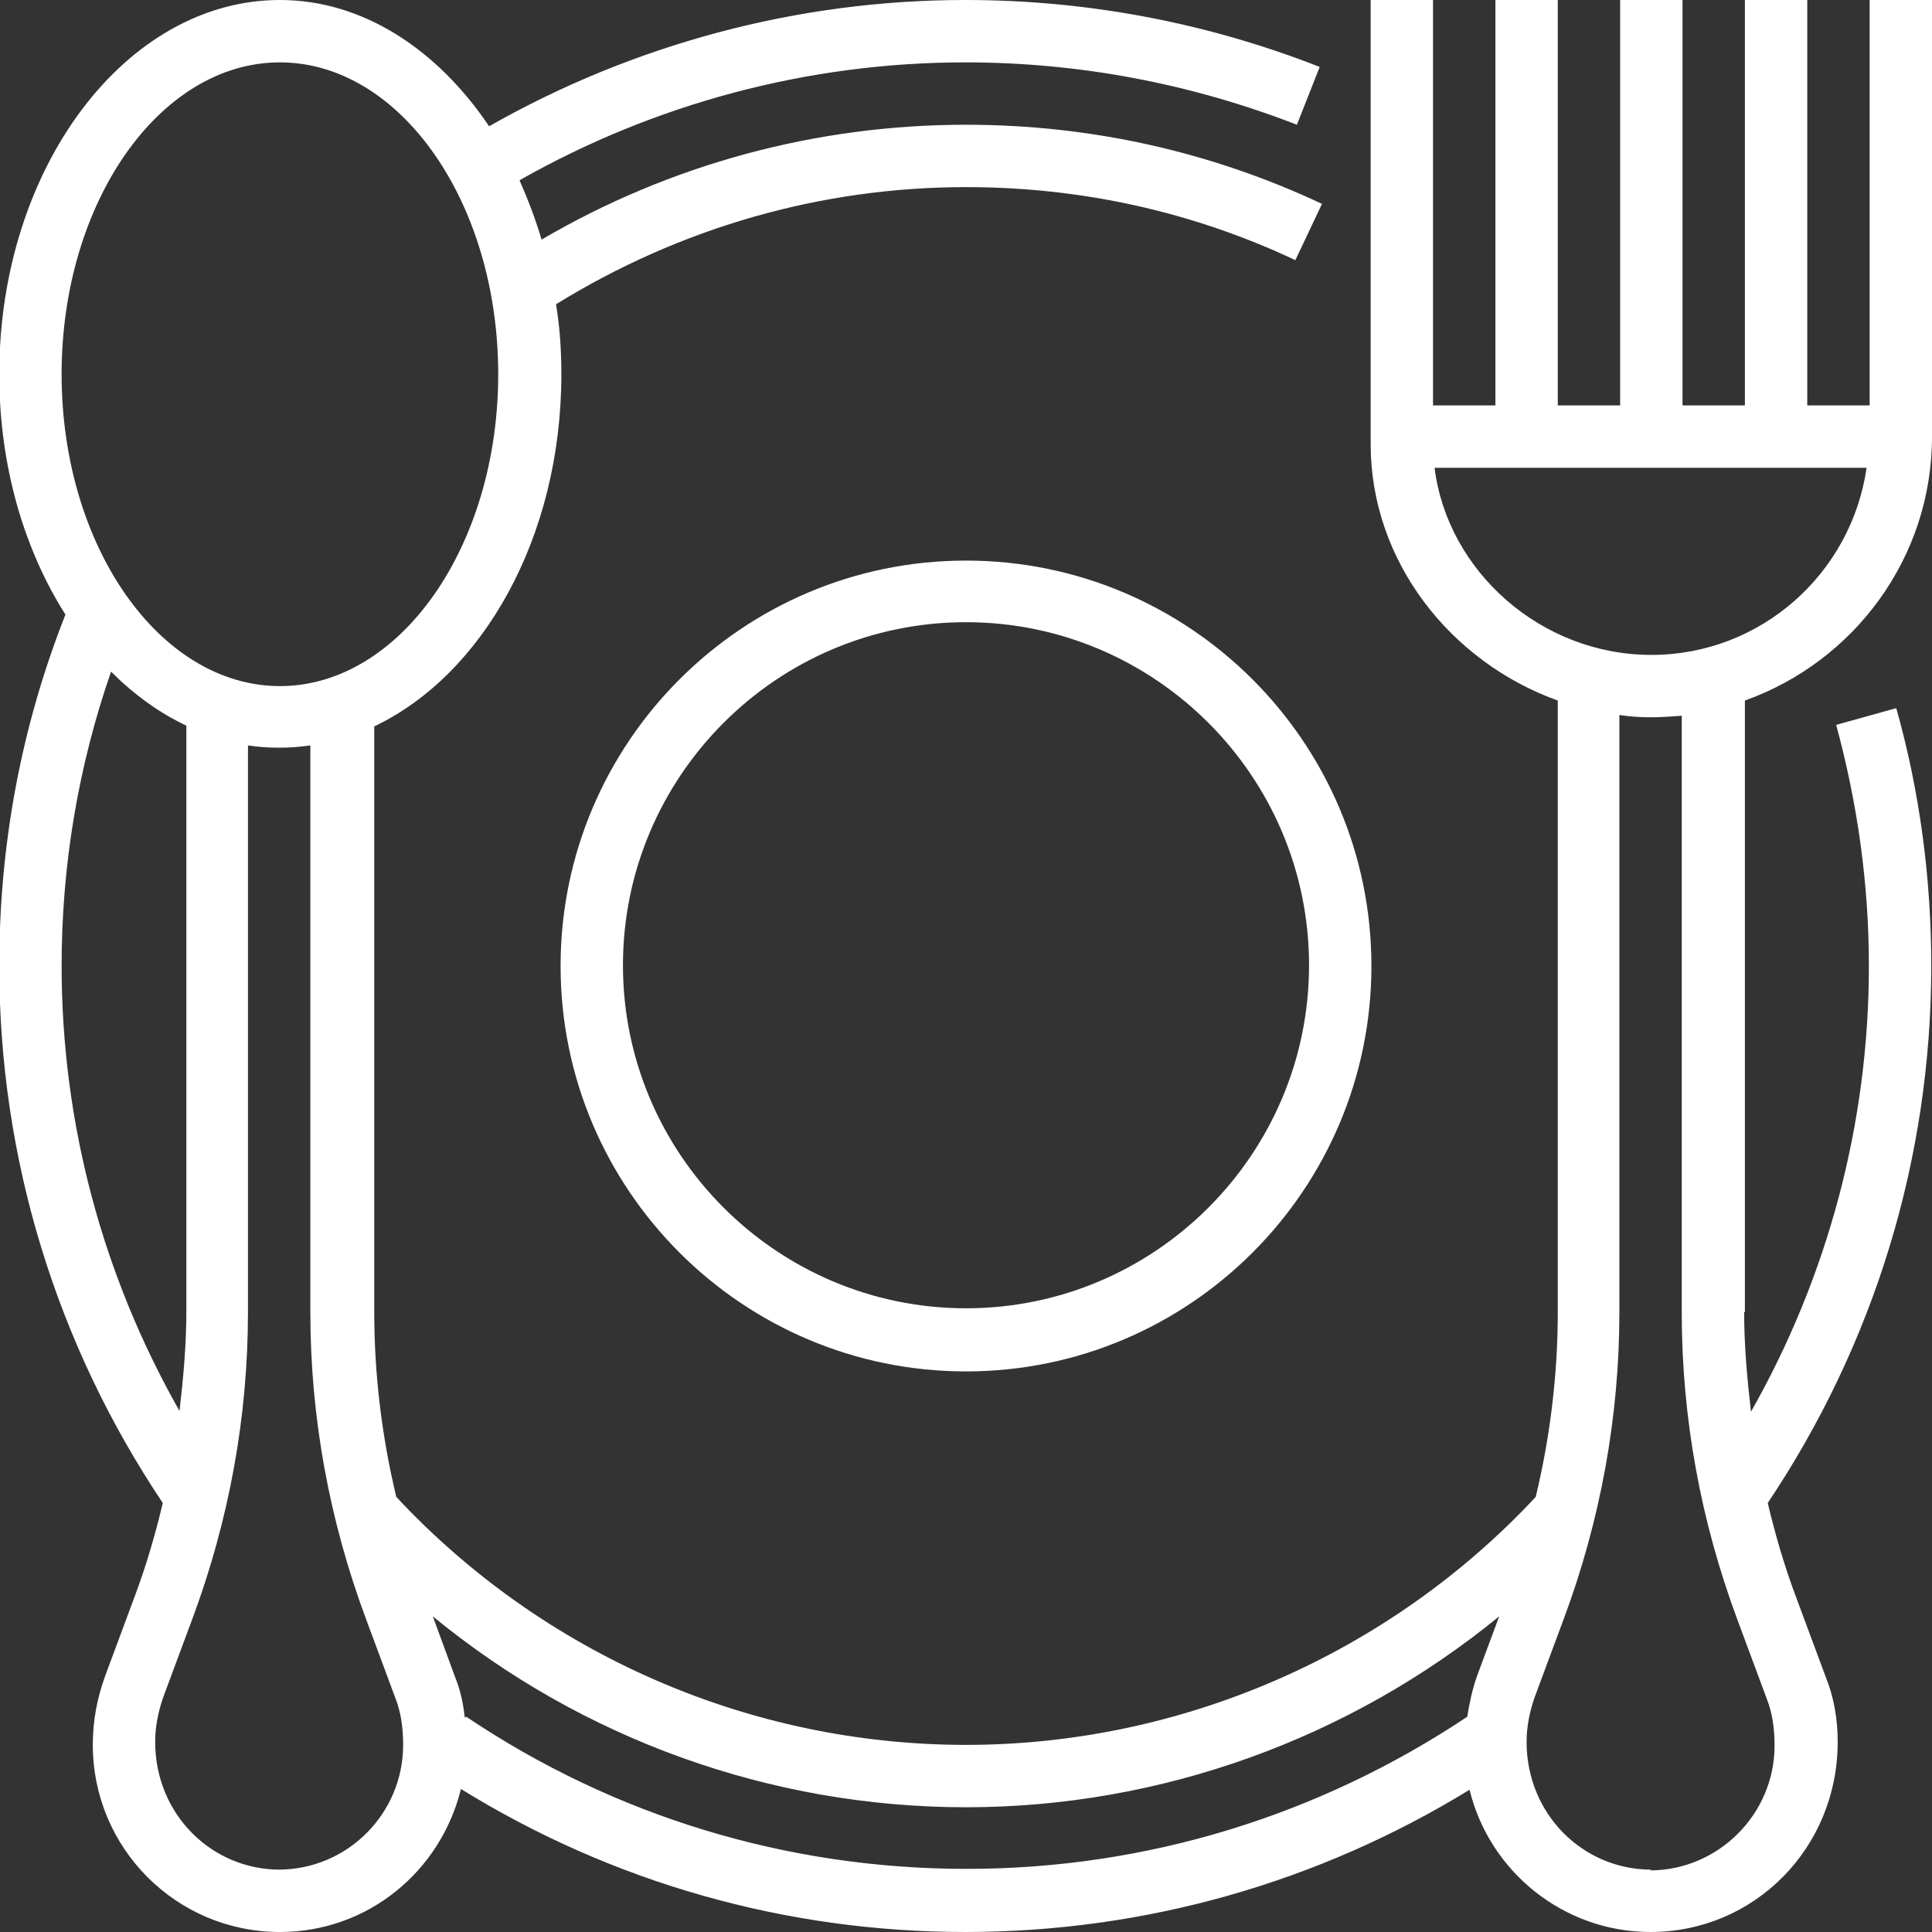
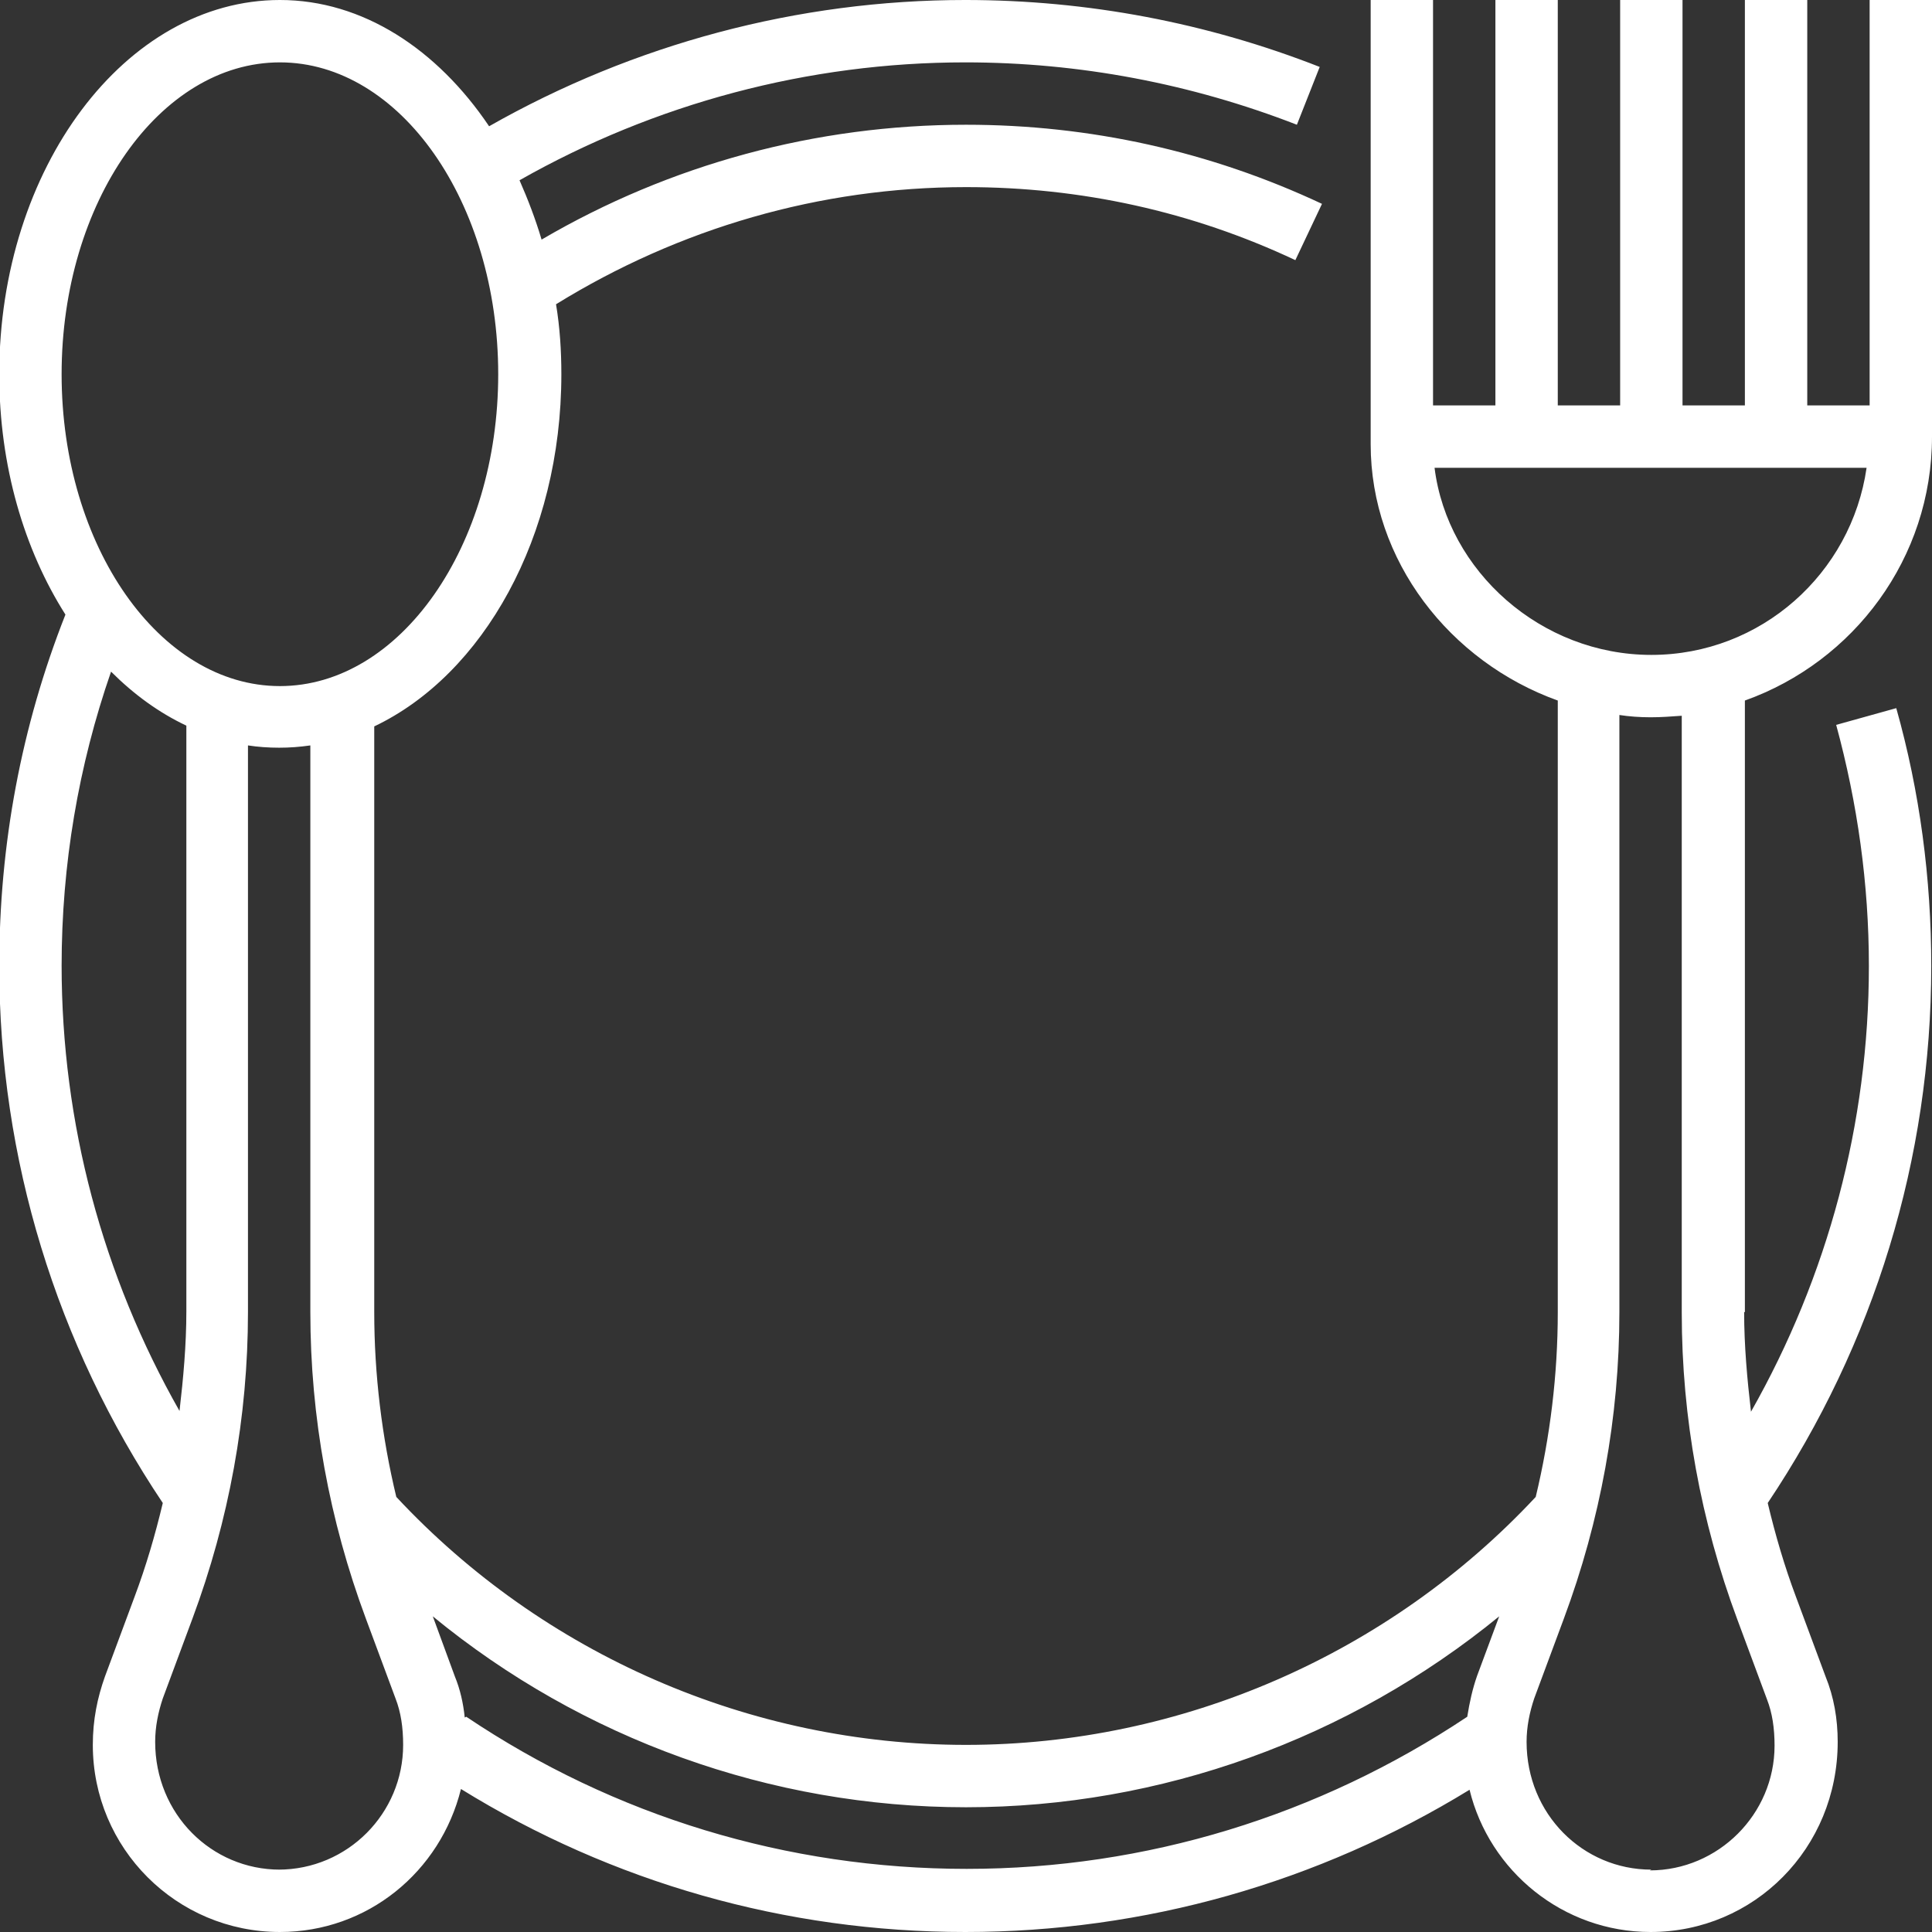
<svg xmlns="http://www.w3.org/2000/svg" xml:space="preserve" width="25.4mm" height="25.4mm" version="1.1" style="shape-rendering:geometricPrecision; text-rendering:geometricPrecision; image-rendering:optimizeQuality; fill-rule:evenodd; clip-rule:evenodd" viewBox="0 0 2540 2540">
  <rect x="0" y="0" width="2540" height="2540" fill="#333333" stroke="none" />
  <defs>
    <style type="text/css">
   
    .fil0 {fill:white}
   
  </style>
  </defs>
  <g id="Layer_x0020_1">
    <path class="fil0" d="M2294 1725l0 -804c143,-51 246,-187 246,-347l0 -574 -82 0 0 533 -82 0 0 -533 -82 0 0 533 -82 0 0 -533 -82 0 0 533 -82 0 0 -533 -82 0 0 533 -82 0 0 -533 -82 0 0 584c0,153 104,286 246,337l0 804c0,82 -10,164 -29,243 -193,207 -466,326 -749,326 -284,0 -556,-119 -749,-326 -19,-79 -29,-161 -29,-243l0 -770c143,-68 246,-249 246,-463 0,-31 -2,-62 -7,-92 162,-100 347,-154 539,-154 151,0 297,32 433,96l35 -74c-147,-69 -305,-104 -468,-104 -197,0 -389,52 -558,151 -8,-27 -18,-53 -29,-78 178,-101 380,-155 586,-155 150,0 297,28 436,82l30 -76c-148,-58 -305,-88 -466,-88 -220,0 -436,58 -626,166 -68,-101 -166,-166 -275,-166 -203,0 -369,221 -369,492 0,121 33,231 87,316 -58,147 -87,302 -87,462 0,253 75,497 215,706 -10,42 -22,83 -37,123l-39 105c-10,28 -16,57 -16,90 0,136 110,246 246,246 115,0 211,-79 238,-188 199,123 427,188 663,188 236,0 464,-65 663,-187 26,107 123,187 238,187 136,0 246,-110 246,-250 0,-30 -5,-59 -16,-86l-39 -105c-15,-40 -27,-81 -37,-123 140,-209 215,-453 215,-706 0,-115 -15,-229 -46,-339l-79 22c28,103 43,209 43,317 0,207 -54,408 -155,586 -5,-43 -9,-87 -9,-131l0 0zm-408 -1110l568 0c-20,139 -139,246 -283,246 -145,0 -268,-110 -285,-246zm-1518 -533c158,0 287,184 287,410 0,226 -129,410 -287,410 -158,0 -287,-184 -287,-410 0,-226 129,-410 287,-410zm-287 1188c0,-133 22,-263 65,-387 30,30 63,54 99,71l0 770c0,44 -4,88 -9,131 -101,-178 -155,-378 -155,-586zm287 1188c-90,0 -164,-73 -164,-168 0,-20 4,-39 10,-57l39 -105c48,-129 73,-265 73,-403l0 -745c13,2 27,3 41,3 14,0 27,-1 41,-3l0 745c0,138 25,274 73,403l39 105c7,18 10,38 10,61 0,90 -73,164 -164,164l0 0zm243 -200c-2,-19 -6,-37 -13,-54l-29 -79c196,161 444,251 701,251 256,0 504,-90 701,-251l-29 78c-6,17 -10,35 -13,54 -195,130 -422,200 -658,200 -236,0 -463,-69 -658,-200l0 0zm1560 200c-90,0 -164,-73 -164,-168 0,-20 4,-39 10,-57l39 -105c48,-129 73,-265 73,-403l0 -785c13,2 27,3 41,3 14,0 27,-1 41,-2l0 785c0,138 25,274 73,403l39 105c7,18 10,38 10,61 0,90 -74,164 -164,164l0 0zm0 0z" />
-     <path class="fil0" d="M1270 737c-294,0 -533,239 -533,533 0,294 239,533 533,533 294,0 533,-239 533,-533 0,-294 -239,-533 -533,-533zm0 983c-248,0 -451,-202 -451,-451 0,-248 202,-451 451,-451 248,0 451,202 451,451 0,248 -202,451 -451,451zm0 0z" />
  </g>
</svg>